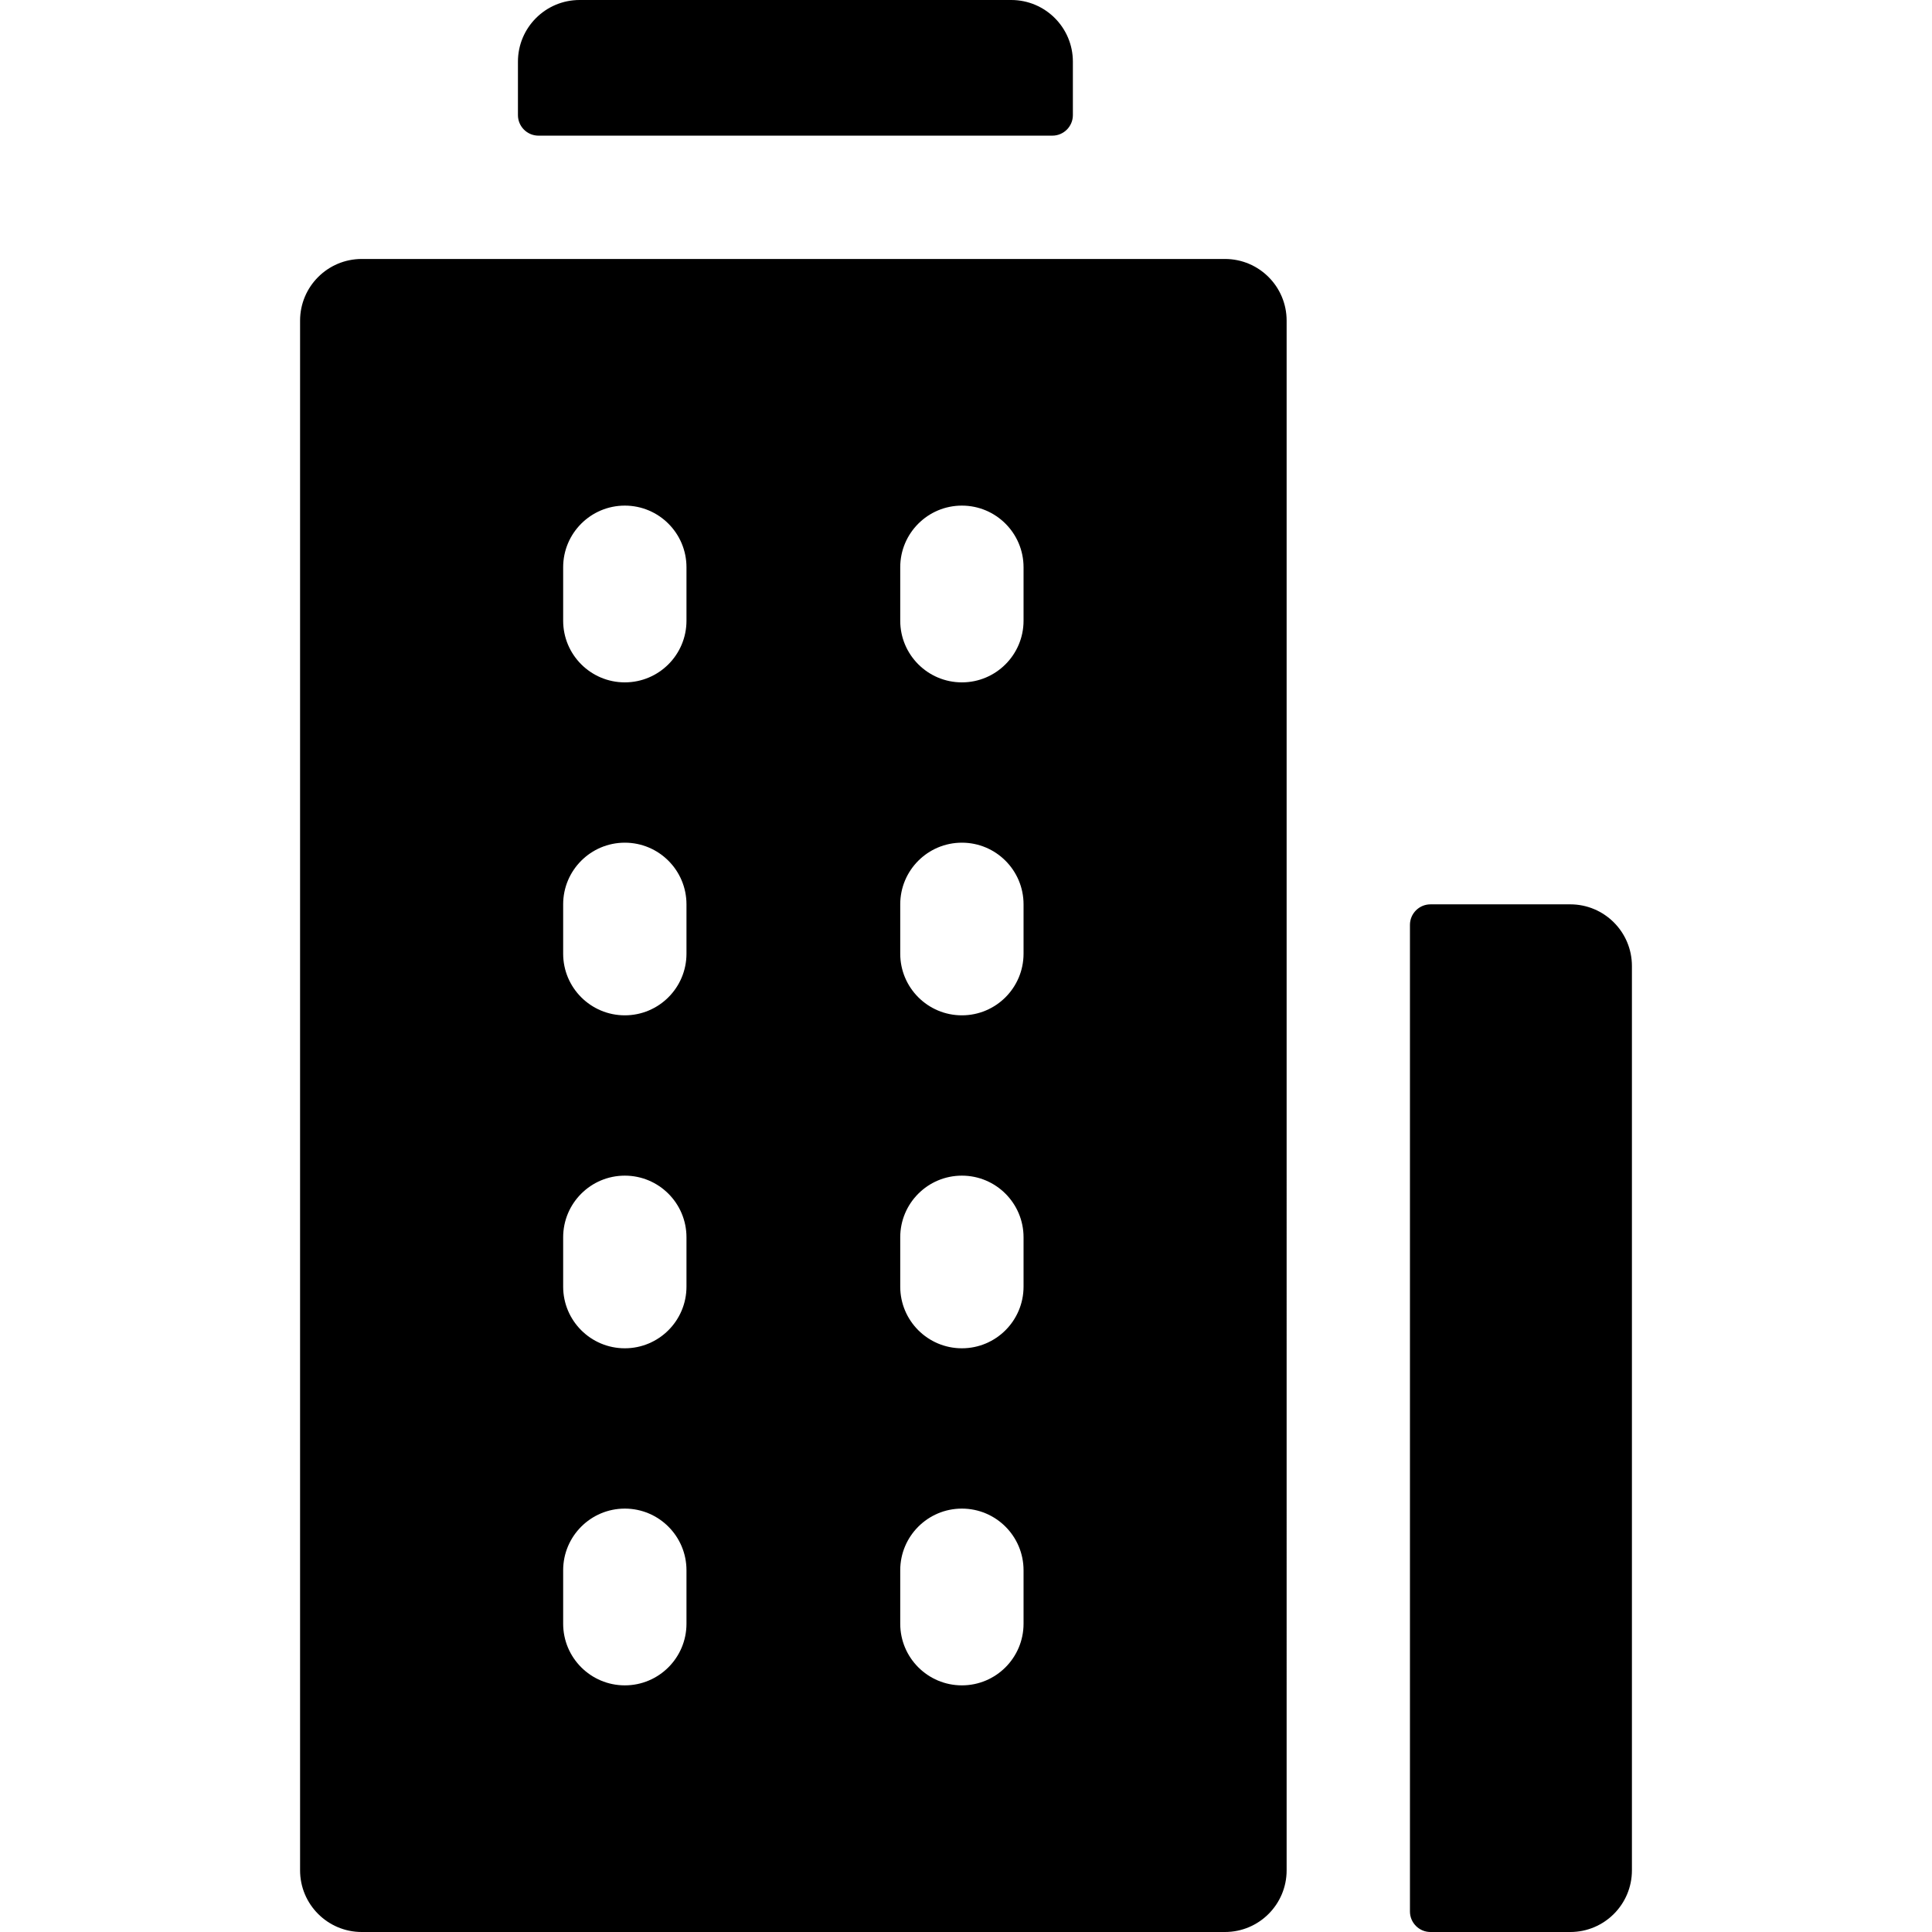
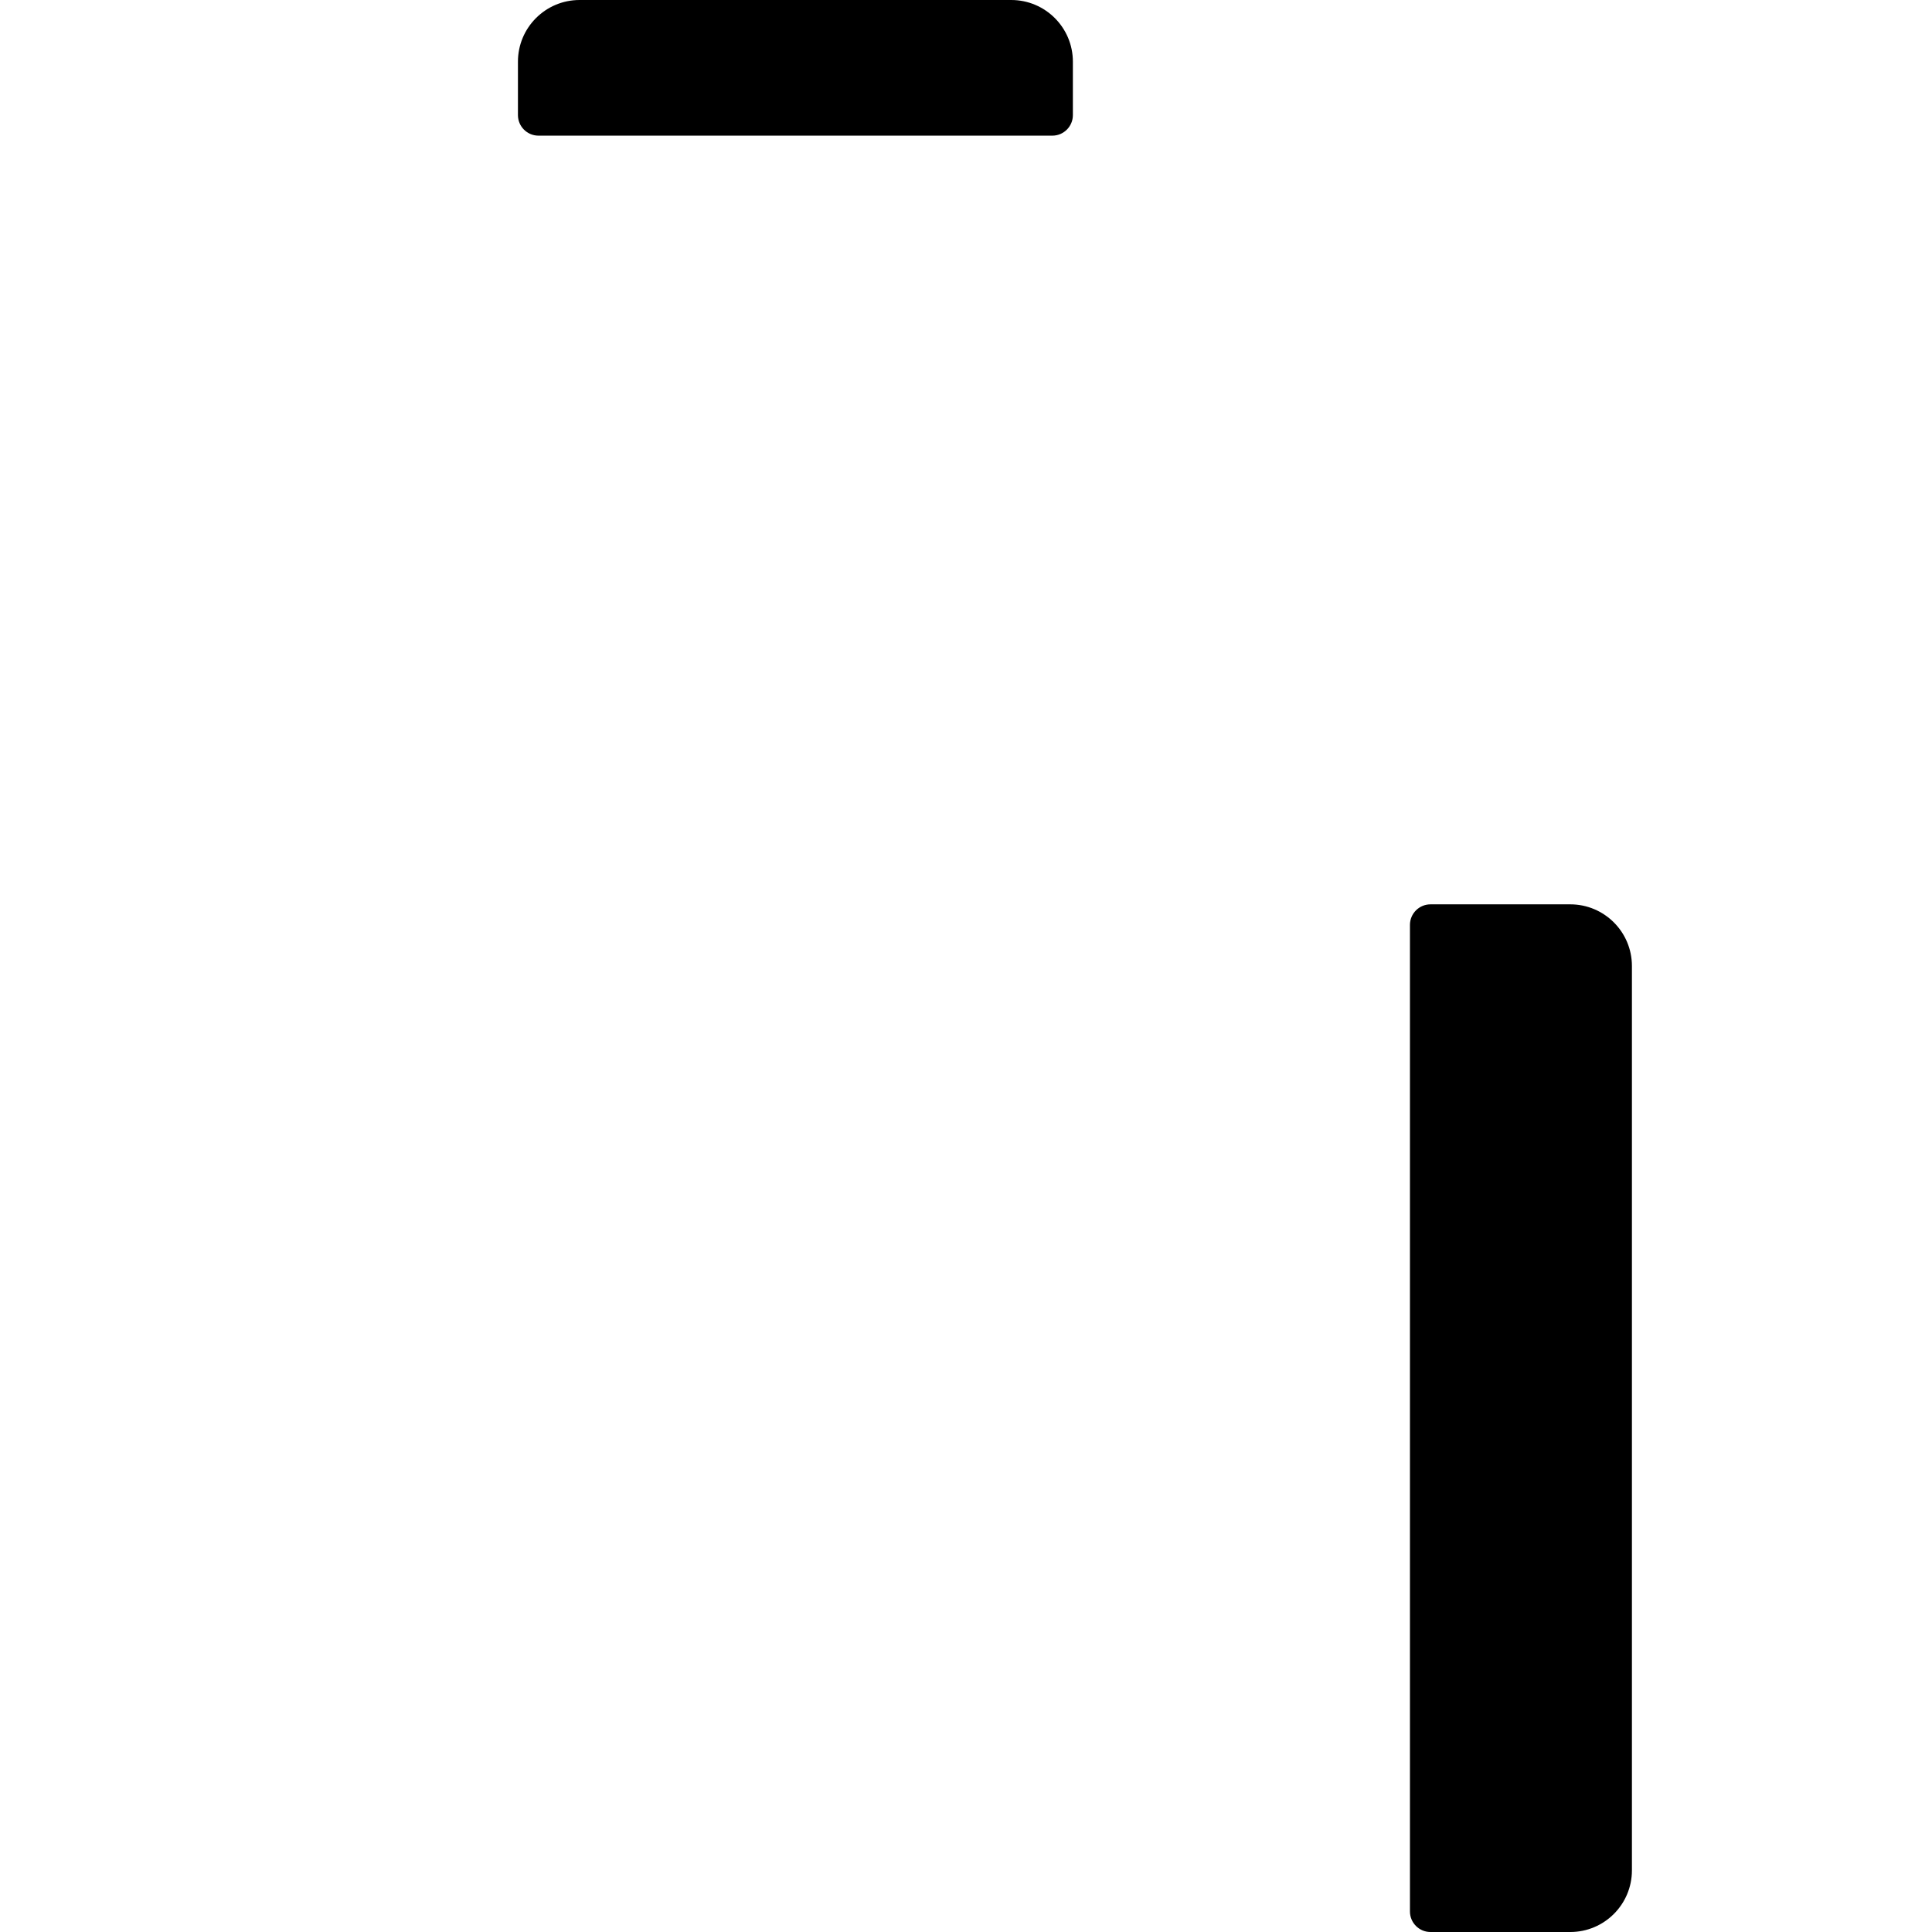
<svg xmlns="http://www.w3.org/2000/svg" version="1.1" id="Layer_1" x="0px" y="0px" viewBox="0 0 512 512" style="enable-background:new 0 0 512 512;" xml:space="preserve">
  <g>
    <g>
-       <path d="M324.63,68.63H95.864c-9.024,0-16.34,7.316-16.34,16.34V495.66c0,9.024,7.316,16.34,16.34,16.34H324.63    c9.024,0,16.34-7.316,16.34-16.34V84.97C340.97,75.946,333.654,68.63,324.63,68.63z M181.923,430.298    c0,9.024-7.316,16.34-16.34,16.34c-9.024,0-16.34-7.316-16.34-16.34v-14.162c0-9.024,7.316-16.34,16.34-16.34    c9.024,0,16.34,7.316,16.34,16.34V430.298z M181.923,340.97c0,9.024-7.316,16.34-16.34,16.34c-9.024,0-16.34-7.316-16.34-16.34    v-13.072c0-9.024,7.316-16.34,16.34-16.34c9.024,0,16.34,7.316,16.34,16.34V340.97z M181.923,252.732    c0,9.024-7.316,16.34-16.34,16.34c-9.024,0-16.34-7.316-16.34-16.34V239.66c0-9.024,7.316-16.34,16.34-16.34    c9.024,0,16.34,7.316,16.34,16.34V252.732z M181.923,164.494c0,9.024-7.316,16.34-16.34,16.34c-9.024,0-16.34-7.316-16.34-16.34    v-14.162c0-9.024,7.316-16.34,16.34-16.34c9.024,0,16.34,7.316,16.34,16.34V164.494z M271.251,430.298    c0,9.024-7.316,16.34-16.34,16.34c-9.024,0-16.34-7.316-16.34-16.34v-14.162c0-9.024,7.316-16.34,16.34-16.34    c9.024,0,16.34,7.316,16.34,16.34V430.298z M271.251,340.97c0,9.024-7.316,16.34-16.34,16.34c-9.024,0-16.34-7.316-16.34-16.34    v-13.072c0-9.024,7.316-16.34,16.34-16.34c9.024,0,16.34,7.316,16.34,16.34V340.97z M271.251,252.732    c0,9.024-7.316,16.34-16.34,16.34c-9.024,0-16.34-7.316-16.34-16.34V239.66c0-9.024,7.316-16.34,16.34-16.34    c9.024,0,16.34,7.316,16.34,16.34V252.732z M271.251,164.494c0,9.024-7.316,16.34-16.34,16.34c-9.024,0-16.34-7.316-16.34-16.34    v-14.162c0-9.024,7.316-16.34,16.34-16.34c9.024,0,16.34,7.316,16.34,16.34V164.494z" />
-     </g>
+       </g>
  </g>
  <g>
    <g>
      <path d="M267.983,0H153.6c-9.024,0-16.34,7.316-16.34,16.34v14.162c0,3.008,2.439,5.447,5.447,5.447h136.17    c3.008,0,5.447-2.439,5.447-5.447V16.34C284.323,7.316,277.007,0,267.983,0z" />
    </g>
  </g>
  <g>
    <g>
      <path d="M416.136,239.66h-37.038c-3.008,0-5.447,2.439-5.447,5.447v261.447c0,3.008,2.439,5.447,5.447,5.447h37.038    c9.024,0,16.34-7.316,16.34-16.34V256C432.477,246.976,425.16,239.66,416.136,239.66z" />
    </g>
  </g>
  <g>
</g>
  <g>
</g>
  <g>
</g>
  <g>
</g>
  <g>
</g>
  <g>
</g>
  <g>
</g>
  <g>
</g>
  <g>
</g>
  <g>
</g>
  <g>
</g>
  <g>
</g>
  <g>
</g>
  <g>
</g>
  <g>
</g>
</svg>